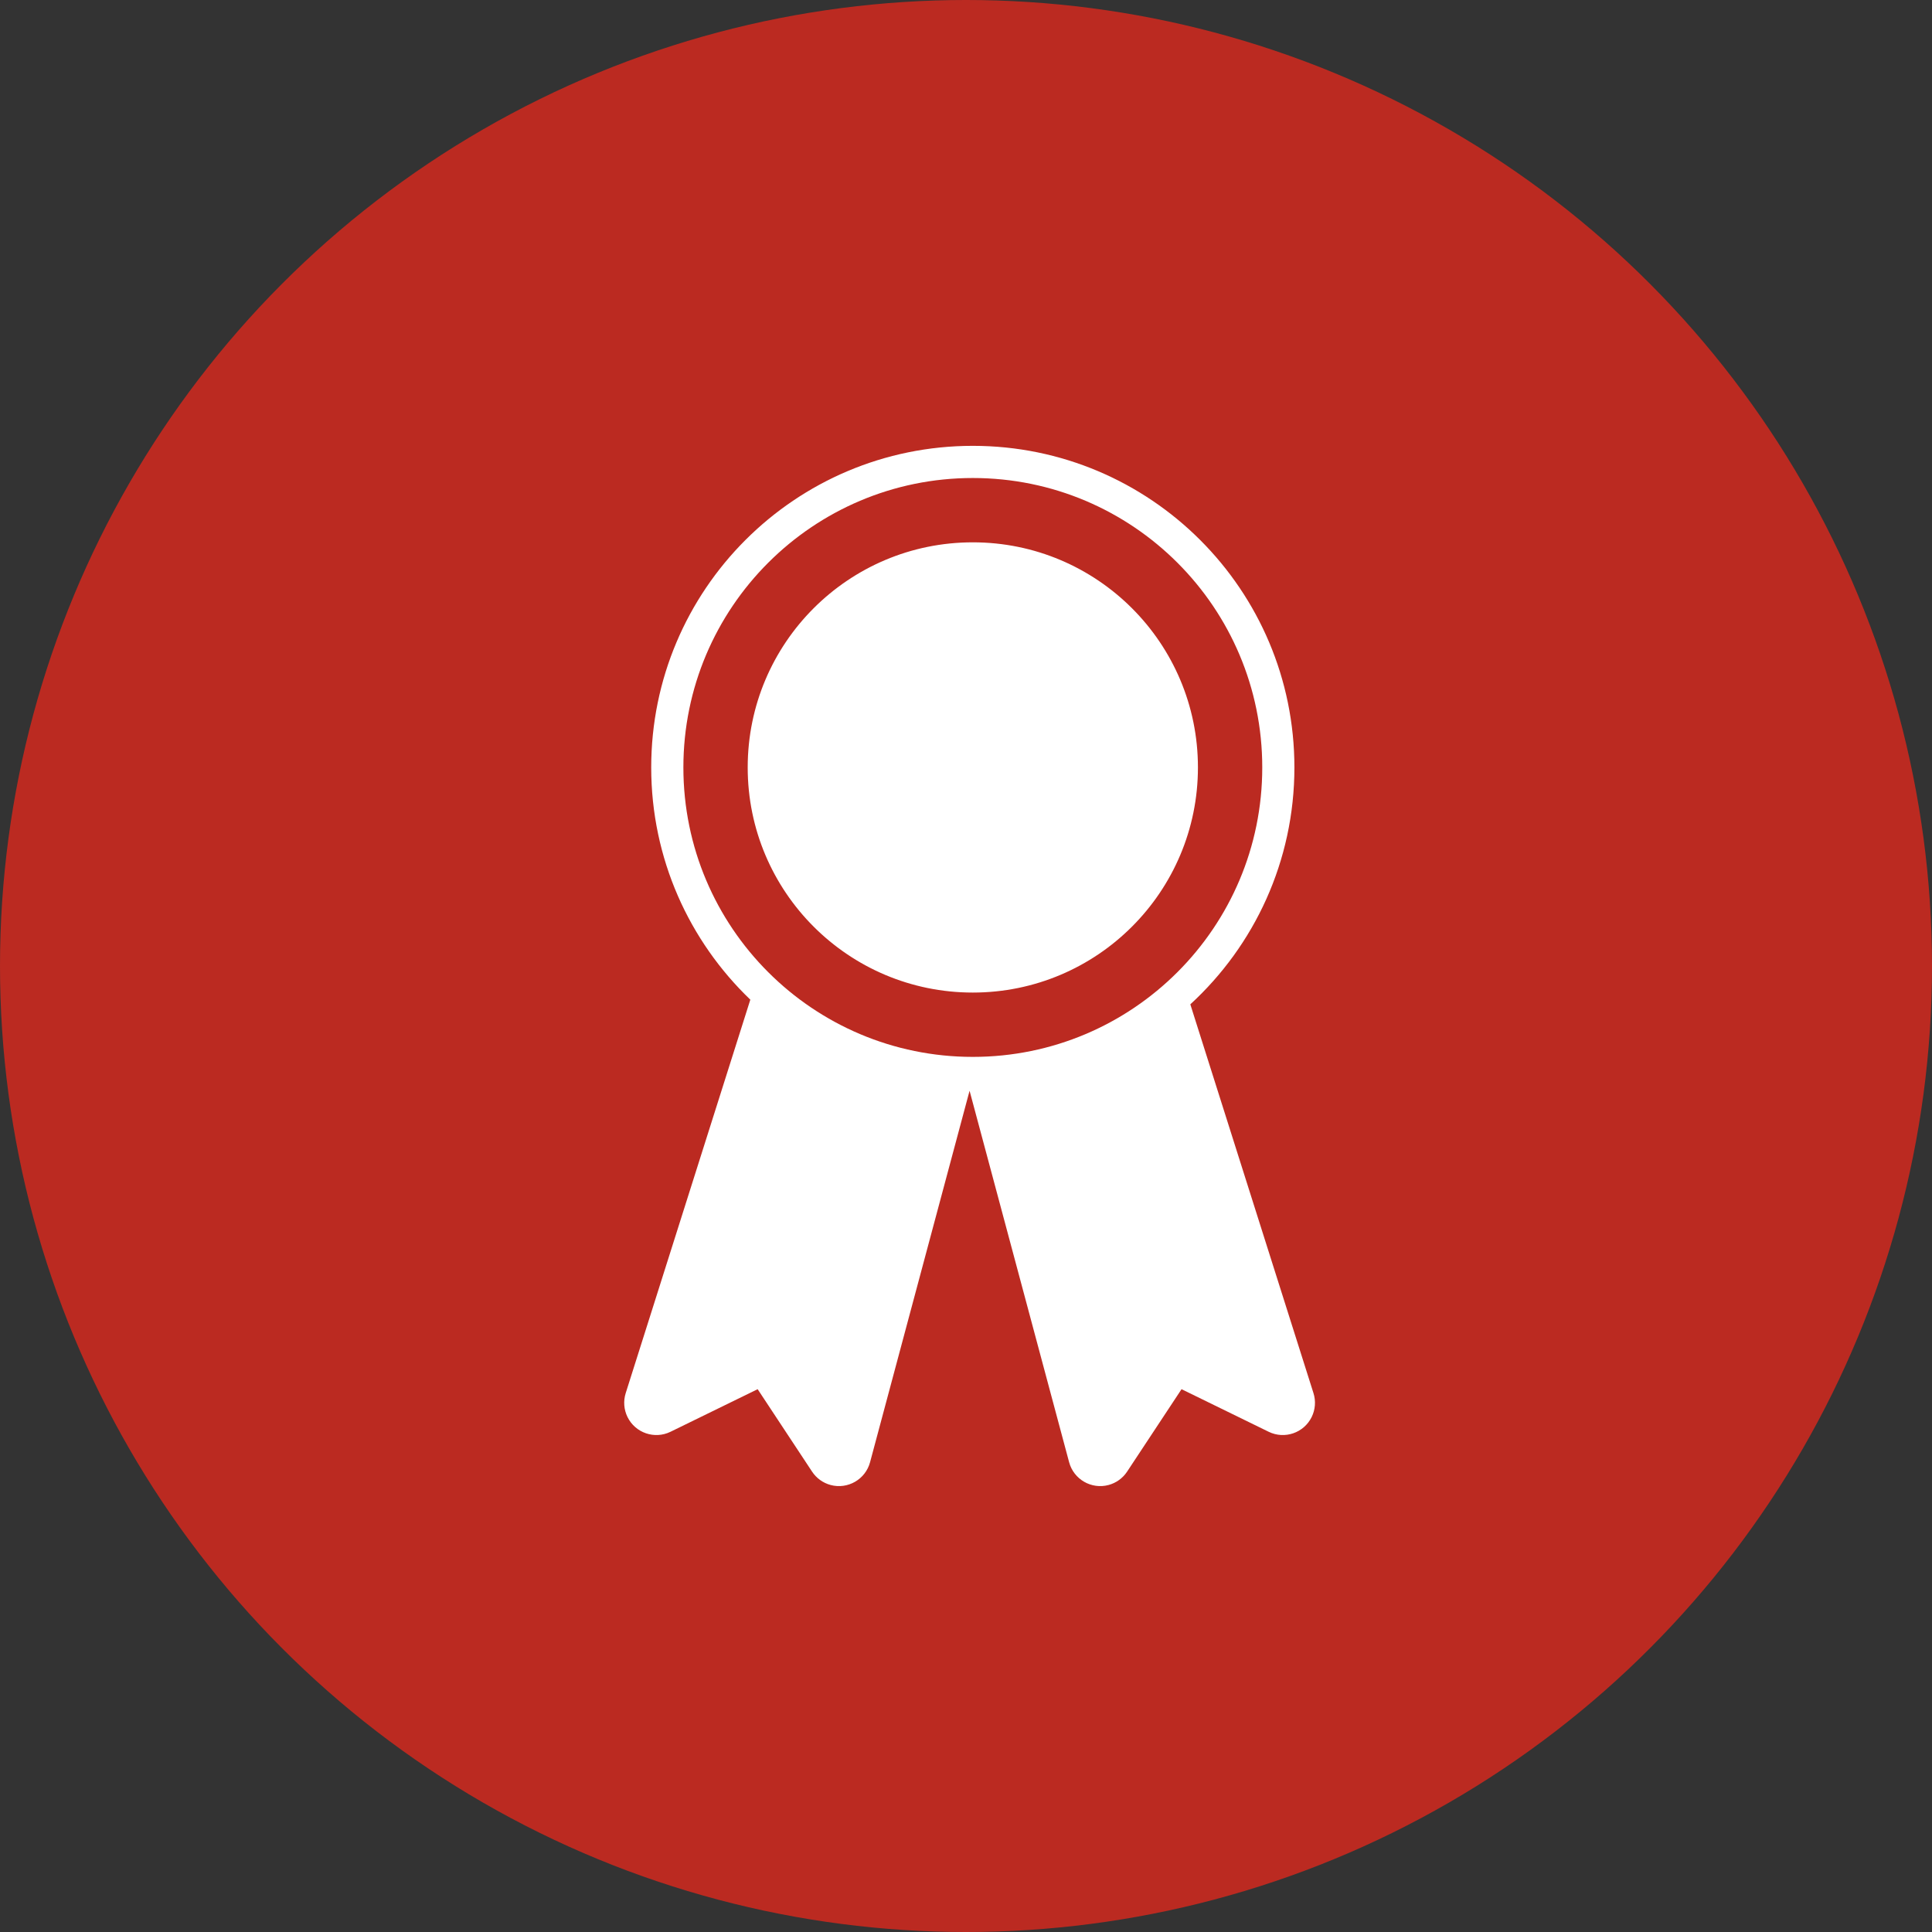
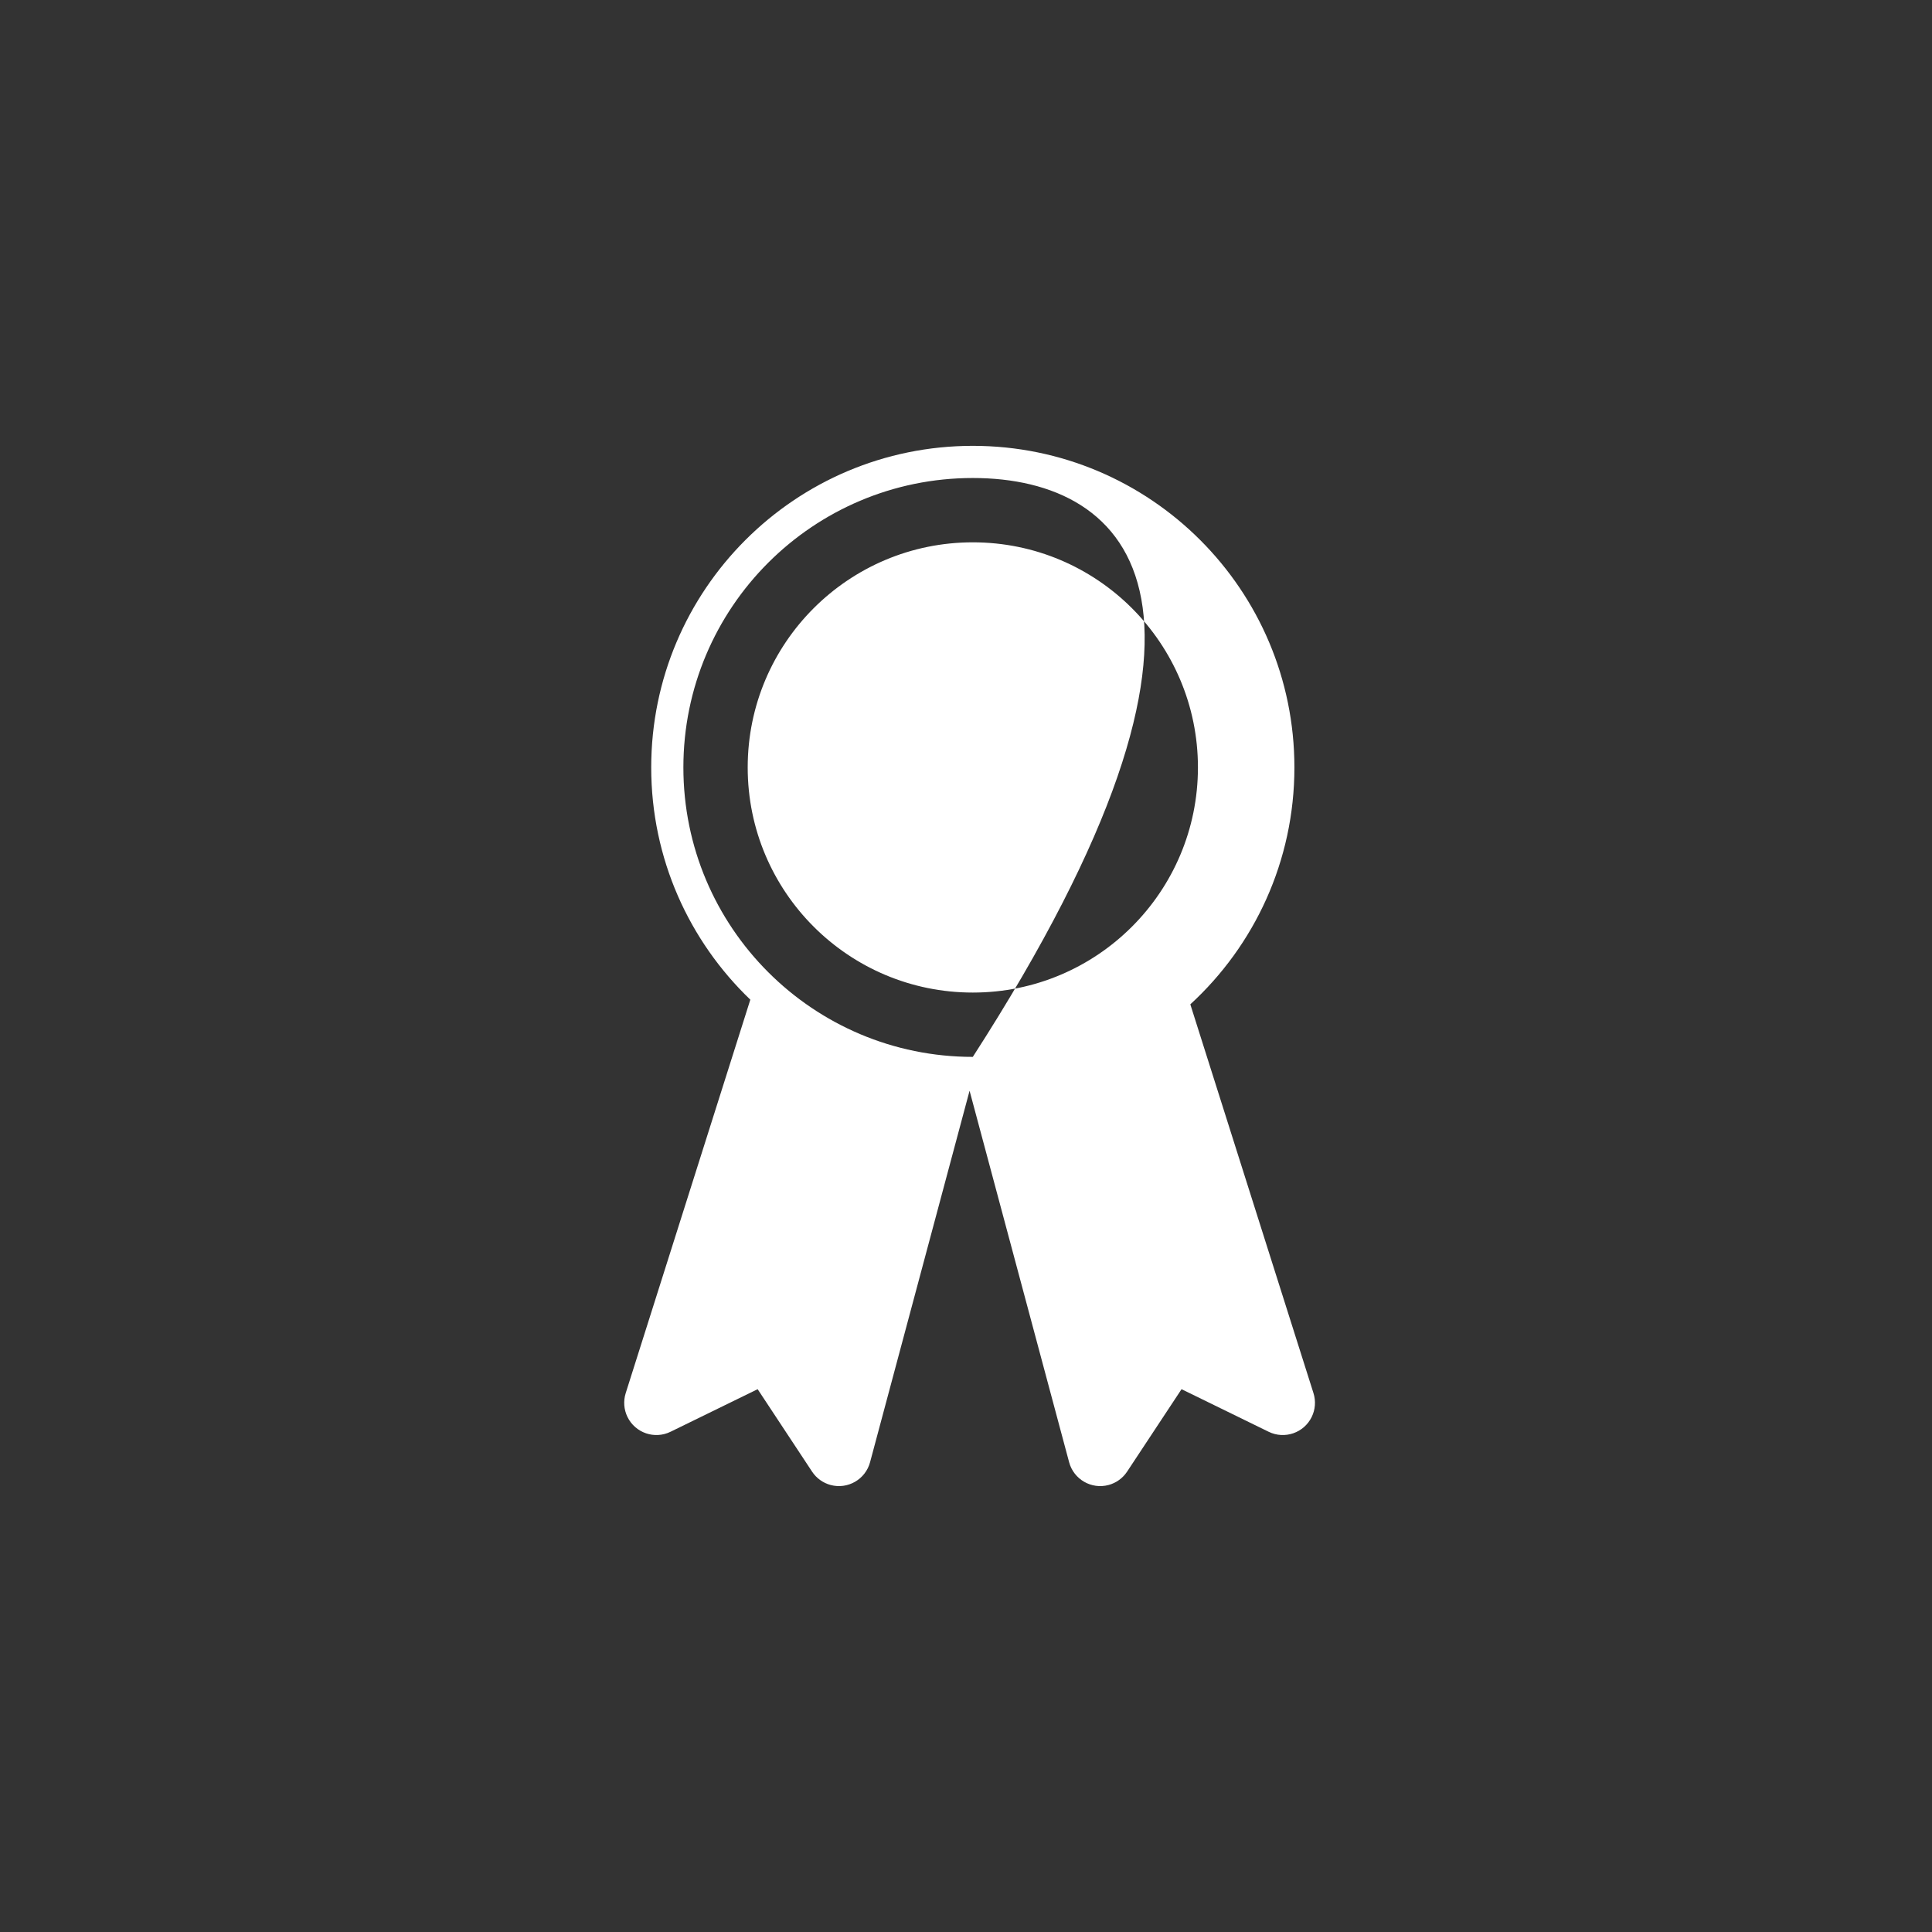
<svg xmlns="http://www.w3.org/2000/svg" width="120px" height="120px" viewBox="0 0 120 120" version="1.1">
  <rect x="0" y="0" width="120" height="120" fill="#333333" stroke="none" />
  <title>quality</title>
  <g id="页面-1" stroke="none" stroke-width="1" fill="none" fill-rule="evenodd">
    <g id="about-us" transform="translate(-726, -706)">
      <g id="quality" transform="translate(726, 706)">
-         <circle id="椭圆形" fill="#BB2A21" cx="60" cy="60" r="60" />
-         <path d="M60.423,27.692 C71.455,27.692 80.398,36.635 80.398,47.667 C80.398,53.489 77.908,58.73 73.933,62.381 L81.582,86.529 C81.737,87.019 81.698,87.549 81.472,88.011 C80.987,89.003 79.789,89.415 78.797,88.929 L78.797,88.929 L73.388,86.285 L70.006,91.406 C69.737,91.814 69.327,92.109 68.855,92.236 C67.788,92.521 66.691,91.888 66.405,90.821 L66.405,90.821 L60.222,67.748 L54.041,90.821 C53.755,91.888 52.658,92.521 51.591,92.236 C51.119,92.109 50.709,91.814 50.44,91.406 L47.059,86.285 L41.649,88.929 C40.657,89.415 39.459,89.003 38.974,88.011 C38.748,87.549 38.709,87.019 38.864,86.529 L46.604,62.091 C42.811,58.455 40.448,53.337 40.448,47.667 C40.448,36.635 49.392,27.692 60.423,27.692 Z M60.423,29.69 C50.495,29.69 42.446,37.739 42.446,47.667 C42.446,57.596 50.495,65.645 60.423,65.645 C70.352,65.645 78.401,57.596 78.401,47.667 C78.401,37.739 70.352,29.69 60.423,29.69 Z M60.423,33.685 C68.146,33.685 74.406,39.945 74.406,47.667 C74.406,55.39 68.146,61.65 60.423,61.65 C52.701,61.65 46.441,55.39 46.441,47.667 C46.441,39.945 52.701,33.685 60.423,33.685 Z" id="形状结合" fill="#FFFFFF" />
+         <path d="M60.423,27.692 C71.455,27.692 80.398,36.635 80.398,47.667 C80.398,53.489 77.908,58.73 73.933,62.381 L81.582,86.529 C81.737,87.019 81.698,87.549 81.472,88.011 C80.987,89.003 79.789,89.415 78.797,88.929 L78.797,88.929 L73.388,86.285 L70.006,91.406 C69.737,91.814 69.327,92.109 68.855,92.236 C67.788,92.521 66.691,91.888 66.405,90.821 L66.405,90.821 L60.222,67.748 L54.041,90.821 C53.755,91.888 52.658,92.521 51.591,92.236 C51.119,92.109 50.709,91.814 50.44,91.406 L47.059,86.285 L41.649,88.929 C40.657,89.415 39.459,89.003 38.974,88.011 C38.748,87.549 38.709,87.019 38.864,86.529 L46.604,62.091 C42.811,58.455 40.448,53.337 40.448,47.667 C40.448,36.635 49.392,27.692 60.423,27.692 Z M60.423,29.69 C50.495,29.69 42.446,37.739 42.446,47.667 C42.446,57.596 50.495,65.645 60.423,65.645 C78.401,37.739 70.352,29.69 60.423,29.69 Z M60.423,33.685 C68.146,33.685 74.406,39.945 74.406,47.667 C74.406,55.39 68.146,61.65 60.423,61.65 C52.701,61.65 46.441,55.39 46.441,47.667 C46.441,39.945 52.701,33.685 60.423,33.685 Z" id="形状结合" fill="#FFFFFF" />
      </g>
    </g>
  </g>
</svg>